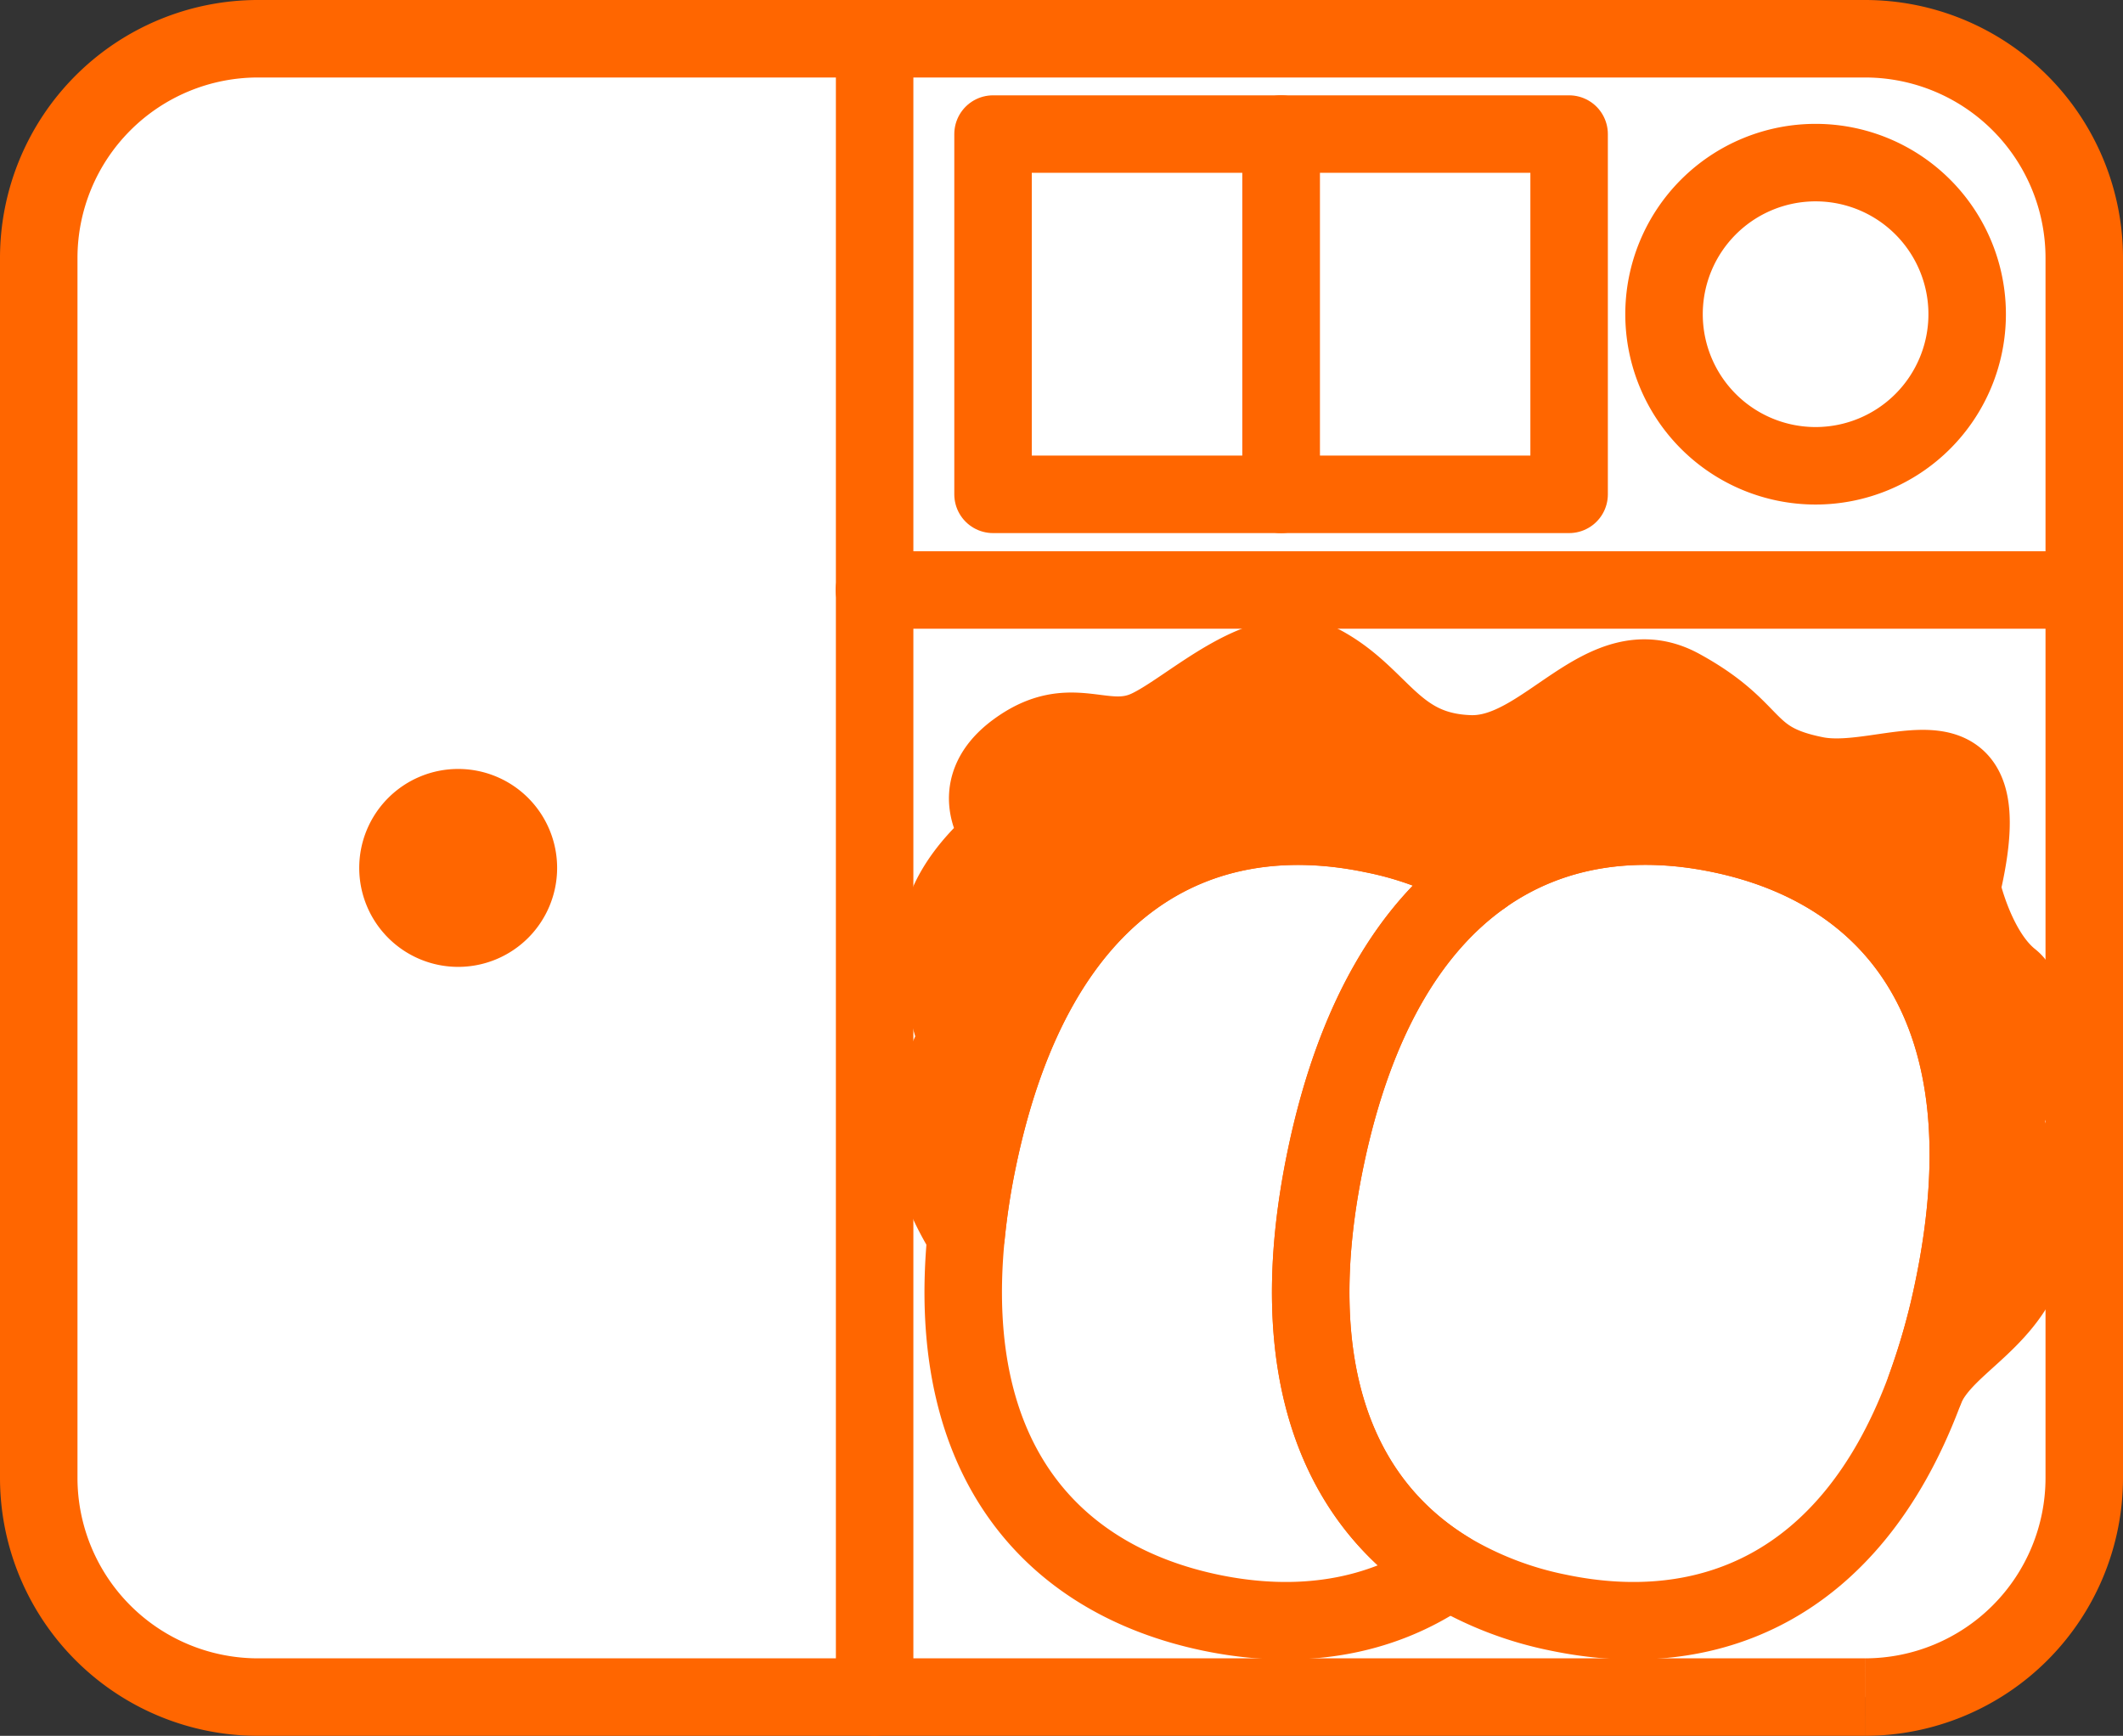
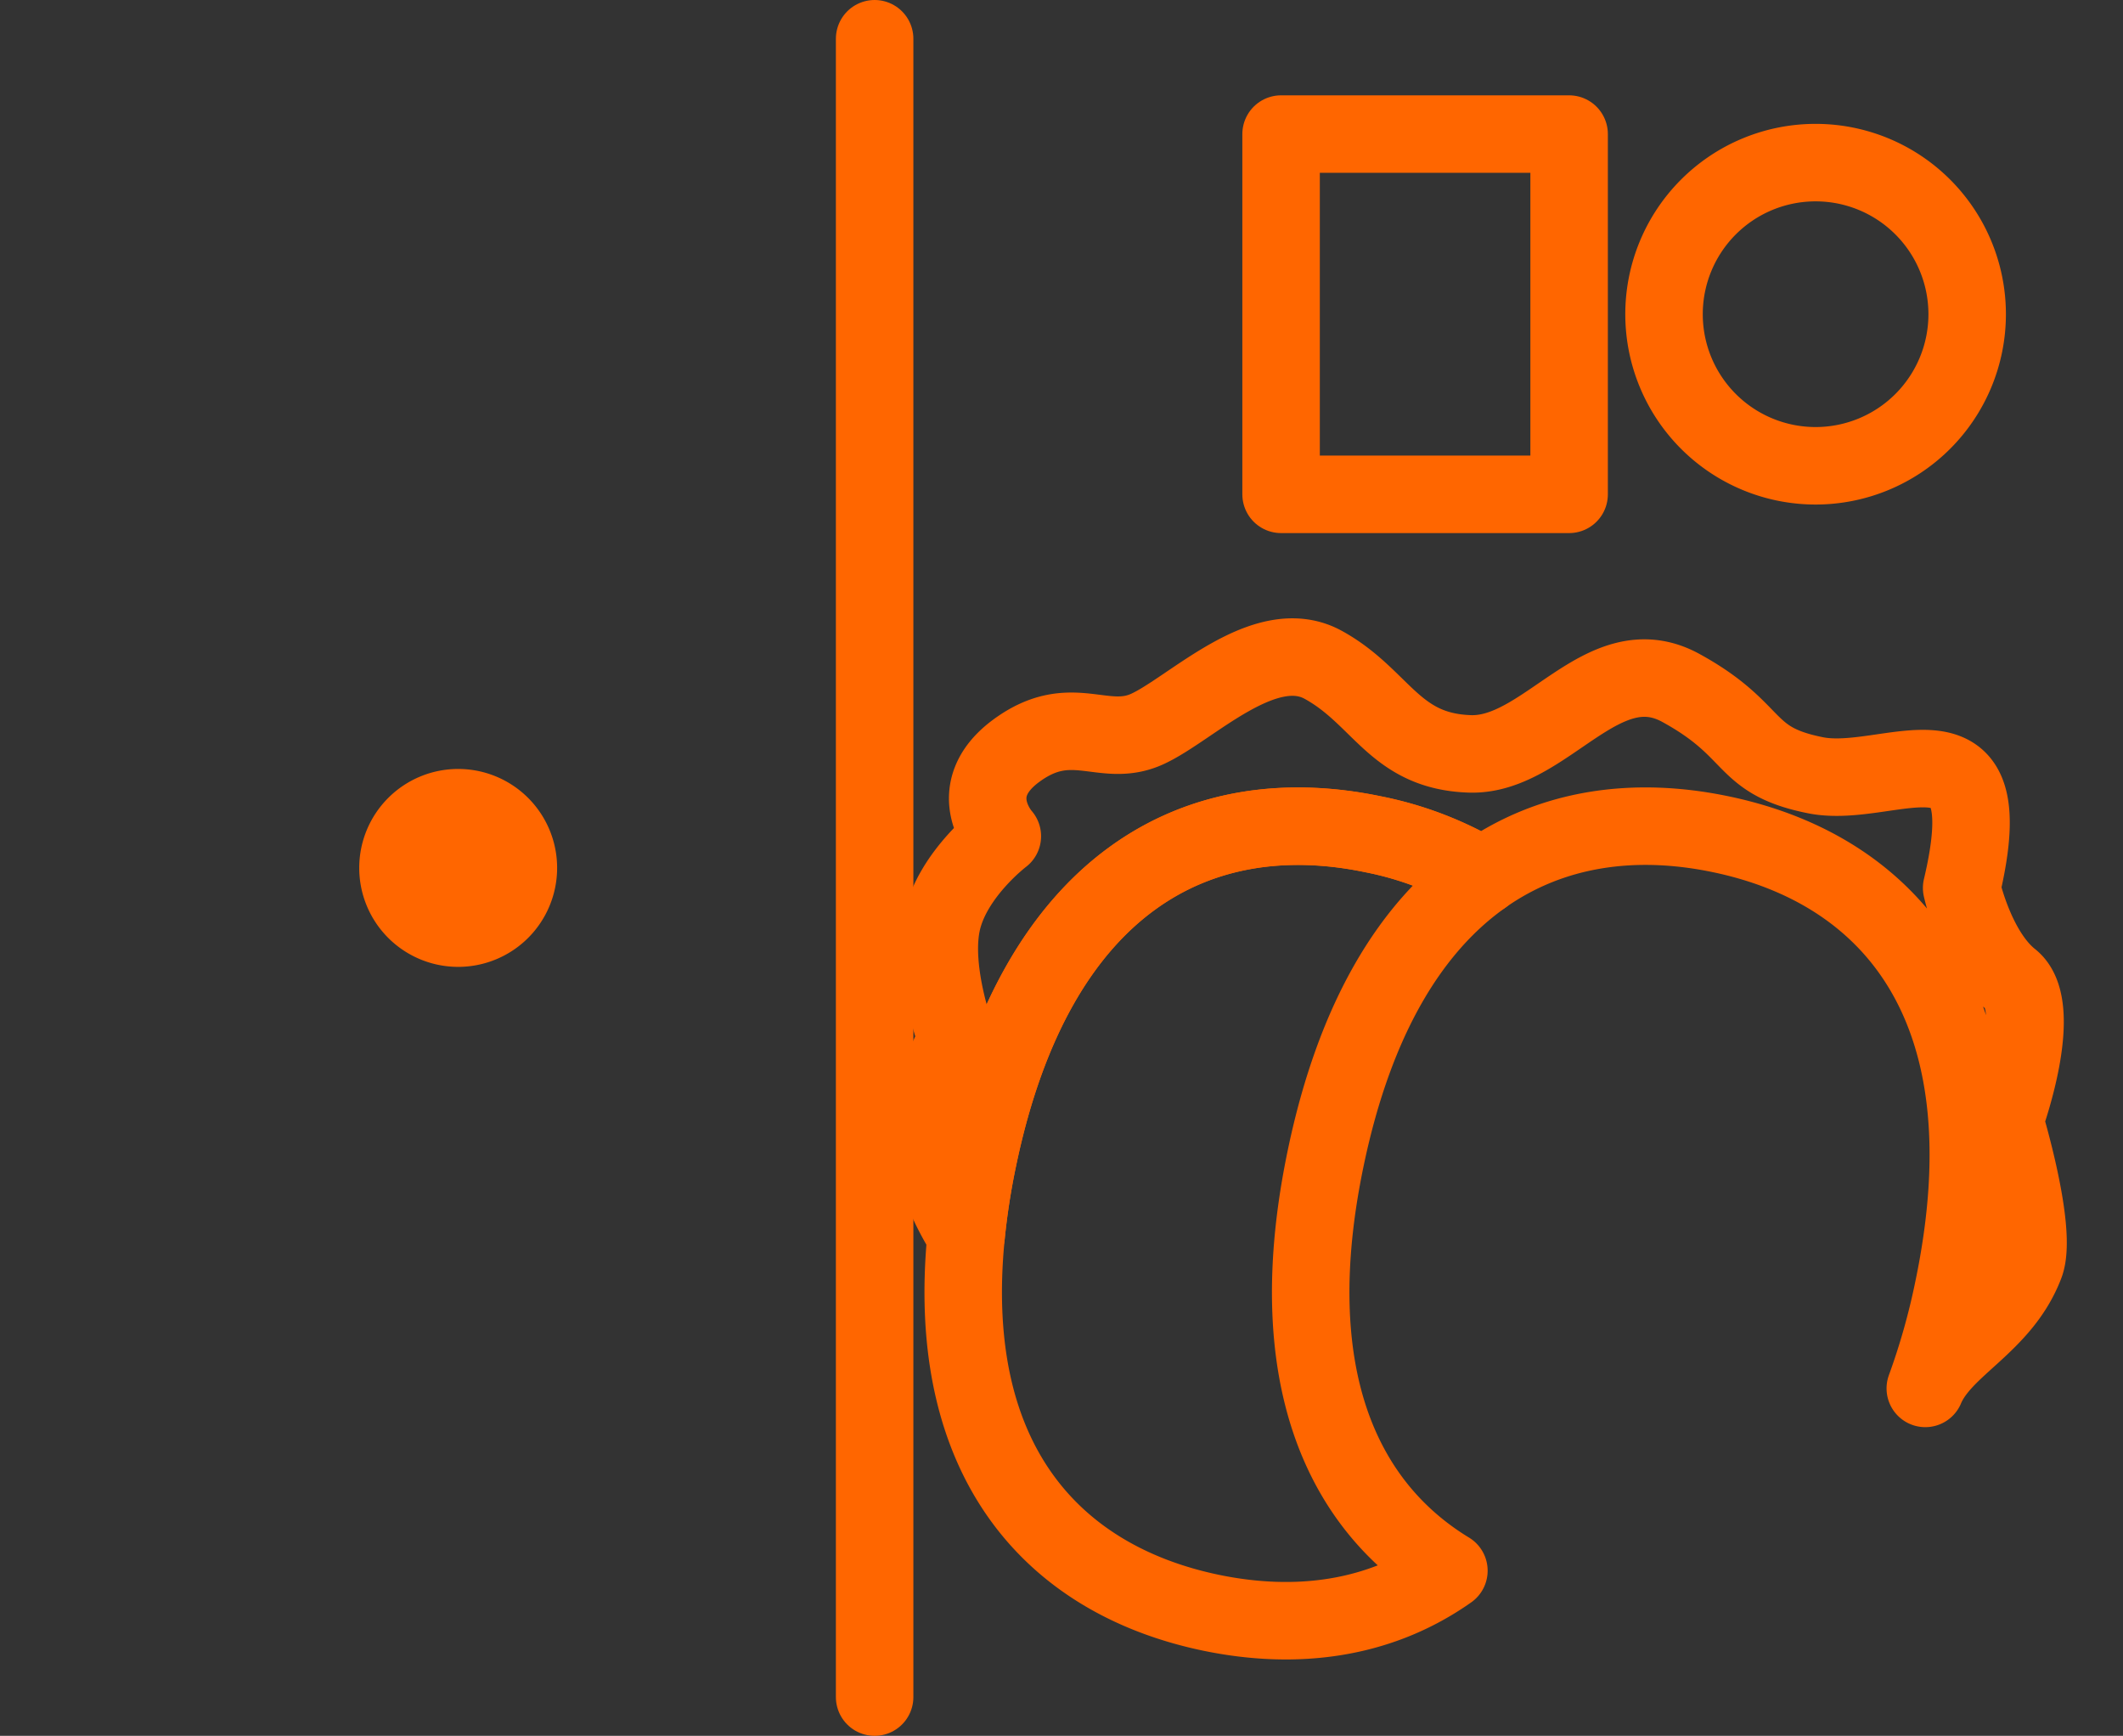
<svg xmlns="http://www.w3.org/2000/svg" width="137" height="112" viewBox="0 0 137 112">
  <rect x="0" y="0" width="137" height="112" fill="#333333" stroke="none" />
  <g id="弁当" transform="translate(2.5 2.5)">
-     <path id="パス_16232" data-name="パス 16232" d="M121.348,110.5H17.652A14.15,14.15,0,0,1,3.5,96.352V17.646A14.15,14.15,0,0,1,17.652,3.5h103.7A14.149,14.149,0,0,1,135.5,17.645V96.354A14.148,14.148,0,0,1,121.351,110.5" transform="translate(-3.5 -3.5)" fill="#fff" stroke="#f60" stroke-width="5" />
    <line id="線_38" data-name="線 38" y2="107" transform="translate(53.941)" fill="none" stroke="#f60" stroke-linecap="round" stroke-linejoin="round" stroke-width="5" />
-     <line id="線_39" data-name="線 39" x2="78.072" transform="translate(53.928 35.568)" fill="none" stroke="#f60" stroke-linecap="round" stroke-linejoin="round" stroke-width="5" />
    <g id="グループ_5522" data-name="グループ 5522" transform="translate(61.582 6.151)">
-       <rect id="長方形_2061" data-name="長方形 2061" width="18.587" height="23.245" fill="none" stroke="#f60" stroke-linecap="round" stroke-linejoin="round" stroke-width="5" />
      <rect id="長方形_2062" data-name="長方形 2062" width="18.587" height="23.245" transform="translate(18.588)" fill="none" stroke="#f60" stroke-linecap="round" stroke-linejoin="round" stroke-width="5" />
      <path id="パス_16233" data-name="パス 16233" d="M240.634,29.858a9.781,9.781,0,1,1-9.781-9.781,9.781,9.781,0,0,1,9.781,9.781Z" transform="translate(-177.772 -18.236)" fill="none" stroke="#f60" stroke-linecap="round" stroke-linejoin="round" stroke-width="5" />
    </g>
    <path id="パス_16236" data-name="パス 16236" d="M59.172,107.667a6.385,6.385,0,1,1-6.385-6.385,6.385,6.385,0,0,1,6.385,6.385" transform="translate(-25.72 -54.167)" fill="#f60" />
    <g id="グループ_5523" data-name="グループ 5523" transform="translate(57.412 39.903)">
-       <path id="パス_16234" data-name="パス 16234" d="M215.255,138.859a45.14,45.14,0,0,1-1.811,6.419c-.045.125-.09.25-.14.37-4.753,12.482-13.913,16.109-23.539,14.1a22.374,22.374,0,0,1-7.064-2.712c-7.014-4.267-10.831-12.813-7.95-26.626,1.9-9.1,5.538-14.934,10.127-18.181,4.472-3.162,9.841-3.862,15.359-2.712C211.423,111.847,218.992,120.9,215.255,138.859Z" transform="translate(-149.114 -98.098)" fill="none" stroke="#f60" stroke-linecap="round" stroke-linejoin="round" stroke-width="5" />
      <path id="パス_16235" data-name="パス 16235" d="M158.617,157.04c-4.473,3.157-9.841,3.857-15.359,2.712-10.1-2.106-17.245-9.686-15.795-24.334a46.835,46.835,0,0,1,.776-5c3.742-17.946,14.3-23.224,25.485-20.892a22.128,22.128,0,0,1,7.069,2.712c-4.588,3.247-8.23,9.086-10.126,18.181C147.786,144.227,151.6,152.773,158.617,157.04Z" transform="translate(-125.03 -98.098)" fill="none" stroke="#f60" stroke-linecap="round" stroke-linejoin="round" stroke-width="5" />
      <path id="パス_16238" data-name="パス 16238" d="M193.388,125.571c-1.486,3.9-5.283,5.258-6.439,7.995a45.072,45.072,0,0,0,1.811-6.419c3.737-17.956-3.833-27.011-15.019-29.338-5.518-1.151-10.886-.45-15.359,2.712a22.117,22.117,0,0,0-7.069-2.712c-11.181-2.332-21.743,2.946-25.485,20.892a46.936,46.936,0,0,0-.775,5,18.265,18.265,0,0,1-2.322-5.439c-.645-2.912,1.736-7.224,1.736-7.224s-1.651-4.353-.986-7.5,3.908-5.6,3.908-5.6-2.642-2.917.91-5.523,5.6-.11,8.425-1.386,7.6-6.224,11.377-4.147,4.567,5.583,9.461,5.743,8.56-7.02,13.608-4.258,3.892,4.683,8.7,5.639,12.2-4.442,9.425,7.269c0,0,.891,4.082,3.172,5.893s-.4,9.116-.4,9.116S194.223,123.375,193.388,125.571Z" transform="translate(-122.619 -86.386)" fill="none" stroke="#f60" stroke-linecap="round" stroke-linejoin="round" stroke-width="5" />
    </g>
-     <path id="パス_16237" data-name="パス 16237" d="M193.388,125.571c-1.486,3.9-5.283,5.258-6.439,7.995a45.072,45.072,0,0,0,1.811-6.419c3.737-17.956-3.833-27.011-15.019-29.338-5.518-1.151-10.886-.45-15.359,2.712a22.117,22.117,0,0,0-7.069-2.712c-11.181-2.332-21.743,2.946-25.485,20.892a46.936,46.936,0,0,0-.775,5,18.265,18.265,0,0,1-2.322-5.439c-.645-2.912,1.736-7.224,1.736-7.224s-1.651-4.353-.986-7.5,3.908-5.6,3.908-5.6-2.642-2.917.91-5.523,5.6-.11,8.425-1.386,7.6-6.224,11.377-4.147,4.567,5.583,9.461,5.743,8.56-7.02,13.608-4.258,3.892,4.683,8.7,5.639,12.2-4.442,9.425,7.269c0,0,.891,4.082,3.172,5.893s-.4,9.116-.4,9.116,2.161,7.084,1.326,9.28" transform="translate(-65.208 -46.463)" fill="#f60" />
  </g>
</svg>